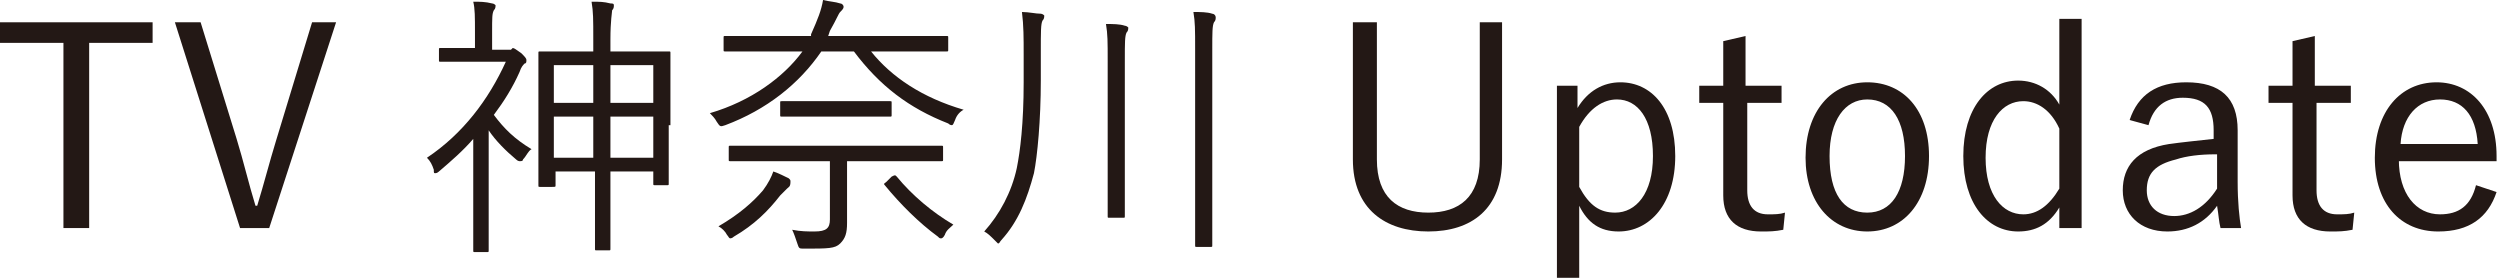
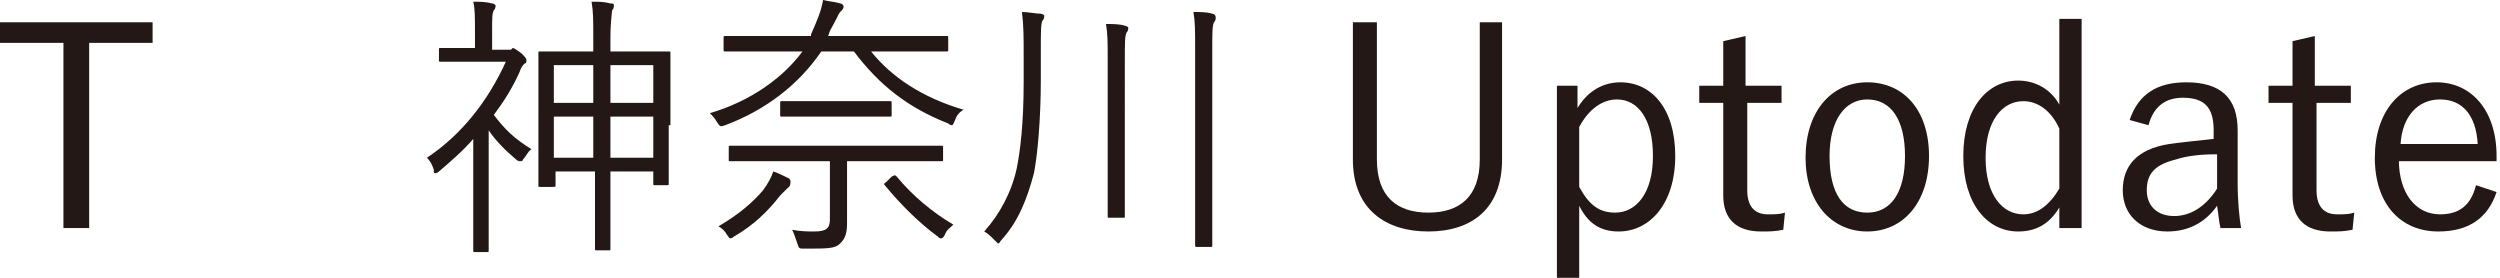
<svg xmlns="http://www.w3.org/2000/svg" version="1.1" id="レイヤー_1" x="0px" y="0px" width="145.8px" height="16.2px" viewBox="0 0 145.8 16.2" style="enable-background:new 0 0 145.8 16.2;" xml:space="preserve">
  <style type="text/css">
	.st0{fill:#231815;}
</style>
  <g>
    <path class="st0" d="M8.9,2.5H5.2v10.8H3.7V2.5H0V1.3h8.9V2.5z" />
-     <path class="st0" d="M15.7,13.3H14l-3.8-12h1.5l2.1,6.8c0.4,1.3,0.7,2.6,1.1,3.9H15c0.4-1.3,0.7-2.5,1.1-3.8l2.1-6.9h1.4L15.7,13.3   z" />
    <path class="st0" d="M29.5,2.9c0.2,0,0.2,0,0.3,0c0,0,0.1-0.1,0.1-0.1c0.1,0,0.2,0.1,0.5,0.3c0.2,0.2,0.3,0.3,0.3,0.4   c0,0.1,0,0.2-0.1,0.2c-0.1,0.1-0.2,0.2-0.3,0.5c-0.4,0.9-0.9,1.7-1.5,2.5c0.6,0.8,1.2,1.4,2.2,2c-0.2,0.1-0.3,0.4-0.5,0.6   c0,0.1-0.1,0.1-0.2,0.1c0,0-0.1,0-0.2-0.1c-0.6-0.5-1.2-1.1-1.6-1.7v4.8c0,1.3,0,2.2,0,2.2c0,0.1,0,0.1-0.1,0.1h-0.7   c-0.1,0-0.1,0-0.1-0.1c0-0.1,0-0.9,0-2.2V8.1c-0.6,0.7-1.3,1.3-2,1.9c-0.1,0.1-0.2,0.1-0.2,0.1c-0.1,0-0.1,0-0.1-0.2   c-0.1-0.3-0.2-0.5-0.4-0.7c2.1-1.4,3.6-3.4,4.6-5.6h-2.2c-1.2,0-1.5,0-1.6,0c-0.1,0-0.1,0-0.1-0.1V2.9c0-0.1,0-0.1,0.1-0.1   c0.1,0,0.4,0,1.6,0h0.4V1.9c0-0.9,0-1.4-0.1-1.8c0.4,0,0.7,0,1.1,0.1c0.1,0,0.2,0.1,0.2,0.1c0,0.1,0,0.2-0.1,0.3   c-0.1,0.2-0.1,0.4-0.1,1.3v1H29.5z M39,7.3c0,2.8,0,3.3,0,3.4c0,0.1,0,0.1-0.1,0.1h-0.7c-0.1,0-0.1,0-0.1-0.1V10h-2.5v2.2   c0,1.8,0,2.2,0,2.3c0,0.1,0,0.1-0.1,0.1h-0.7c-0.1,0-0.1,0-0.1-0.1c0-0.1,0-0.6,0-2.3V10h-2.3v0.8c0,0.1,0,0.1-0.2,0.1h-0.7   c-0.1,0-0.1,0-0.1-0.1c0-0.1,0-0.6,0-3.4V5.5c0-1.9,0-2.3,0-2.4c0-0.1,0-0.1,0.1-0.1c0.1,0,0.6,0,2.1,0h1V2.3c0-1.2,0-1.6-0.1-2.2   c0.5,0,0.7,0,1.1,0.1c0.1,0,0.2,0,0.2,0.1c0,0.1,0,0.2-0.1,0.3c0,0.1-0.1,0.6-0.1,1.7V3h1.3c1.5,0,2,0,2.1,0c0.1,0,0.1,0,0.1,0.1   c0,0.1,0,0.6,0,2.2V7.3z M34.6,3.8h-2.3V6h2.3V3.8z M34.6,6.8h-2.3v2.4h2.3V6.8z M38.1,3.8h-2.5V6h2.5V3.8z M38.1,6.8h-2.5v2.4h2.5   V6.8z" />
    <path class="st0" d="M50.8,3c1.2,1.5,3,2.7,5.4,3.4C56,6.5,55.8,6.7,55.7,7c-0.1,0.2-0.1,0.3-0.2,0.3c0,0-0.1,0-0.2-0.1   c-2.3-0.9-4-2.2-5.5-4.2h-1.9c-1.3,1.9-3.2,3.4-5.6,4.3c-0.3,0.1-0.3,0.1-0.5-0.2c-0.1-0.2-0.3-0.4-0.4-0.5   c2.4-0.7,4.3-2.1,5.4-3.6h-2.3c-1.6,0-2.1,0-2.2,0c-0.1,0-0.1,0-0.1-0.1V2.2c0-0.1,0-0.1,0.1-0.1c0.1,0,0.6,0,2.2,0h2.8L47.3,2   c0.4-0.9,0.6-1.4,0.7-2c0.4,0.1,0.7,0.1,1,0.2c0.1,0,0.2,0.1,0.2,0.2c0,0.1-0.1,0.2-0.2,0.3c-0.1,0.1-0.2,0.4-0.6,1.1l-0.1,0.3H53   c1.6,0,2.1,0,2.2,0c0.1,0,0.1,0,0.1,0.1v0.7c0,0.1,0,0.1-0.1,0.1c-0.1,0-0.6,0-2.2,0H50.8z M45.9,11c-0.1,0.1-0.3,0.3-0.4,0.4   c-0.7,0.9-1.5,1.7-2.7,2.4c-0.1,0.1-0.2,0.1-0.2,0.1c-0.1,0-0.1-0.1-0.2-0.2c-0.1-0.2-0.3-0.4-0.5-0.5c1.2-0.7,2-1.4,2.6-2.1   c0.3-0.4,0.5-0.8,0.6-1.1c0.3,0.1,0.7,0.3,0.9,0.4c0.1,0.1,0.1,0.1,0.1,0.2C46.1,10.9,46,10.9,45.9,11z M55,9.3   c0,0.1,0,0.1-0.1,0.1c-0.1,0-0.6,0-2.2,0h-3.3V11c0,0.7,0,1.4,0,2c0,0.6-0.1,0.9-0.4,1.2c-0.3,0.3-0.7,0.3-2.1,0.3   c-0.3,0-0.3,0-0.4-0.3c-0.1-0.3-0.2-0.6-0.3-0.8c0.5,0.1,0.9,0.1,1.3,0.1c0.7,0,0.9-0.2,0.9-0.7V9.4h-3.6c-1.6,0-2.2,0-2.2,0   c-0.1,0-0.1,0-0.1-0.1V8.6c0-0.1,0-0.1,0.1-0.1c0.1,0,0.6,0,2.2,0h7.9c1.6,0,2.2,0,2.2,0c0.1,0,0.1,0,0.1,0.1V9.3z M52,6.7   c0,0.1,0,0.1-0.1,0.1c-0.1,0-0.5,0-1.9,0h-2.5c-1.4,0-1.8,0-1.9,0c-0.1,0-0.1,0-0.1-0.1V6c0-0.1,0-0.1,0.1-0.1c0.1,0,0.5,0,1.9,0   H50c1.4,0,1.8,0,1.9,0C52,5.9,52,5.9,52,6V6.7z M52,10.3c0.2-0.1,0.2-0.1,0.3,0c0.9,1.1,2.1,2.1,3.3,2.8c-0.2,0.2-0.4,0.3-0.5,0.6   c-0.1,0.2-0.2,0.2-0.2,0.2c-0.1,0-0.1,0-0.2-0.1c-1.1-0.8-2.2-1.9-3.1-3c-0.1-0.1,0-0.1,0.1-0.2L52,10.3z" />
    <path class="st0" d="M59.7,3.2c0-1,0-1.7-0.1-2.5c0.4,0,0.8,0.1,1.1,0.1c0.1,0,0.2,0.1,0.2,0.1c0,0.1,0,0.2-0.1,0.3   c-0.1,0.2-0.1,0.6-0.1,1.9v1.6c0,2.3-0.2,4.4-0.4,5.4c-0.4,1.5-0.9,2.8-1.9,3.9c-0.1,0.1-0.1,0.2-0.2,0.2c0,0-0.1-0.1-0.2-0.2   c-0.2-0.2-0.4-0.4-0.6-0.5c0.9-1,1.6-2.3,1.9-3.7c0.2-1,0.4-2.6,0.4-5V3.2z M64.6,3.6c0-1.2,0-1.6-0.1-2.2c0.4,0,0.8,0,1.1,0.1   c0.1,0,0.2,0.1,0.2,0.1c0,0.1,0,0.2-0.1,0.3c-0.1,0.2-0.1,0.6-0.1,1.6V10c0,1.7,0,2.5,0,2.6c0,0.1,0,0.1-0.1,0.1h-0.8   c-0.1,0-0.1,0-0.1-0.1c0-0.1,0-0.8,0-2.6V3.6z M69.7,2.9c0-1.2,0-1.6-0.1-2.2c0.4,0,0.8,0,1.1,0.1c0.1,0,0.2,0.1,0.2,0.2   c0,0.1,0,0.2-0.1,0.3c-0.1,0.2-0.1,0.6-0.1,1.6v8.7c0,1.9,0,2.7,0,2.7c0,0.1,0,0.1-0.1,0.1h-0.8c-0.1,0-0.1,0-0.1-0.1   c0-0.1,0-0.8,0-2.7V2.9z" />
    <path class="st0" d="M87.6,9.3c0,2.9-1.8,4.2-4.3,4.2c-2.5,0-4.4-1.3-4.4-4.2v-8h1.4v8c0,2.2,1.2,3.1,3,3.1c1.8,0,3-0.9,3-3.1v-8   h1.3V9.3z" />
    <path class="st0" d="M92,6.3c0.6-1,1.5-1.5,2.5-1.5c1.8,0,3.2,1.5,3.2,4.3c0,2.8-1.5,4.4-3.3,4.4c-1.1,0-1.8-0.5-2.3-1.5v4.2h-1.3   V5H92V6.3z M92.1,10.9c0.6,1.1,1.2,1.5,2.1,1.5c1.2,0,2.2-1.1,2.2-3.3s-0.9-3.3-2.1-3.3c-0.8,0-1.6,0.5-2.2,1.6V10.9z" />
    <path class="st0" d="M101.9,5h2v1h-2v5.1c0,0.9,0.4,1.4,1.2,1.4c0.4,0,0.7,0,1-0.1l-0.1,1c-0.5,0.1-0.8,0.1-1.3,0.1   c-1.4,0-2.2-0.7-2.2-2.1V6h-1.4V5h1.4V2.4l1.3-0.3V5z" />
    <path class="st0" d="M112.5,9.1c0,2.7-1.5,4.4-3.6,4.4c-2.1,0-3.6-1.7-3.6-4.3c0-2.7,1.5-4.4,3.6-4.4C111,4.8,112.5,6.4,112.5,9.1z    M106.7,9.1c0,2.2,0.8,3.3,2.2,3.3c1.4,0,2.2-1.2,2.2-3.3c0-2.1-0.8-3.3-2.2-3.3C107.6,5.8,106.7,7,106.7,9.1z" />
    <path class="st0" d="M121.4,13.3h-1.3v-1.2c-0.6,1-1.4,1.4-2.4,1.4c-1.8,0-3.2-1.6-3.2-4.4c0-2.8,1.4-4.4,3.2-4.4   c1,0,1.9,0.5,2.4,1.4V1.1h1.3V13.3z M120.1,7.5c-0.5-1.1-1.3-1.6-2.1-1.6c-1.2,0-2.2,1.1-2.2,3.3s1,3.3,2.2,3.3   c0.8,0,1.5-0.5,2.1-1.5V7.5z" />
    <path class="st0" d="M124.2,7c0.5-1.5,1.6-2.2,3.3-2.2c2,0,3,0.9,3,2.8v3c0,1.2,0.1,2.1,0.2,2.7h-1.2c-0.1-0.4-0.1-0.7-0.2-1.3   c-0.7,1-1.7,1.5-2.9,1.5c-1.6,0-2.6-1-2.6-2.4c0-1.4,0.8-2.4,2.7-2.7c0.7-0.1,1.7-0.2,2.6-0.3V7.6c0-1.3-0.5-1.9-1.8-1.9   c-1,0-1.7,0.5-2,1.6L124.2,7z M129.2,9c-0.9,0-1.7,0.1-2.3,0.3c-1.2,0.3-1.7,0.8-1.7,1.8c0,0.9,0.6,1.5,1.6,1.5   c0.9,0,1.8-0.5,2.5-1.6V9z" />
    <path class="st0" d="M135.1,5h2v1h-2v5.1c0,0.9,0.4,1.4,1.2,1.4c0.4,0,0.7,0,1-0.1l-0.1,1c-0.5,0.1-0.8,0.1-1.3,0.1   c-1.4,0-2.2-0.7-2.2-2.1V6h-1.4V5h1.4V2.4l1.3-0.3V5z" />
    <path class="st0" d="M139.9,9.3c0,2,1,3.2,2.4,3.2c1.1,0,1.8-0.5,2.1-1.7l1.2,0.4c-0.5,1.5-1.6,2.3-3.4,2.3c-2.2,0-3.7-1.6-3.7-4.3   c0-2.7,1.5-4.4,3.6-4.4c2,0,3.5,1.6,3.5,4.3v0.3H139.9z M144.5,8.4c-0.1-1.7-0.9-2.6-2.2-2.6c-1.3,0-2.2,1-2.3,2.6H144.5z" />
  </g>
</svg>